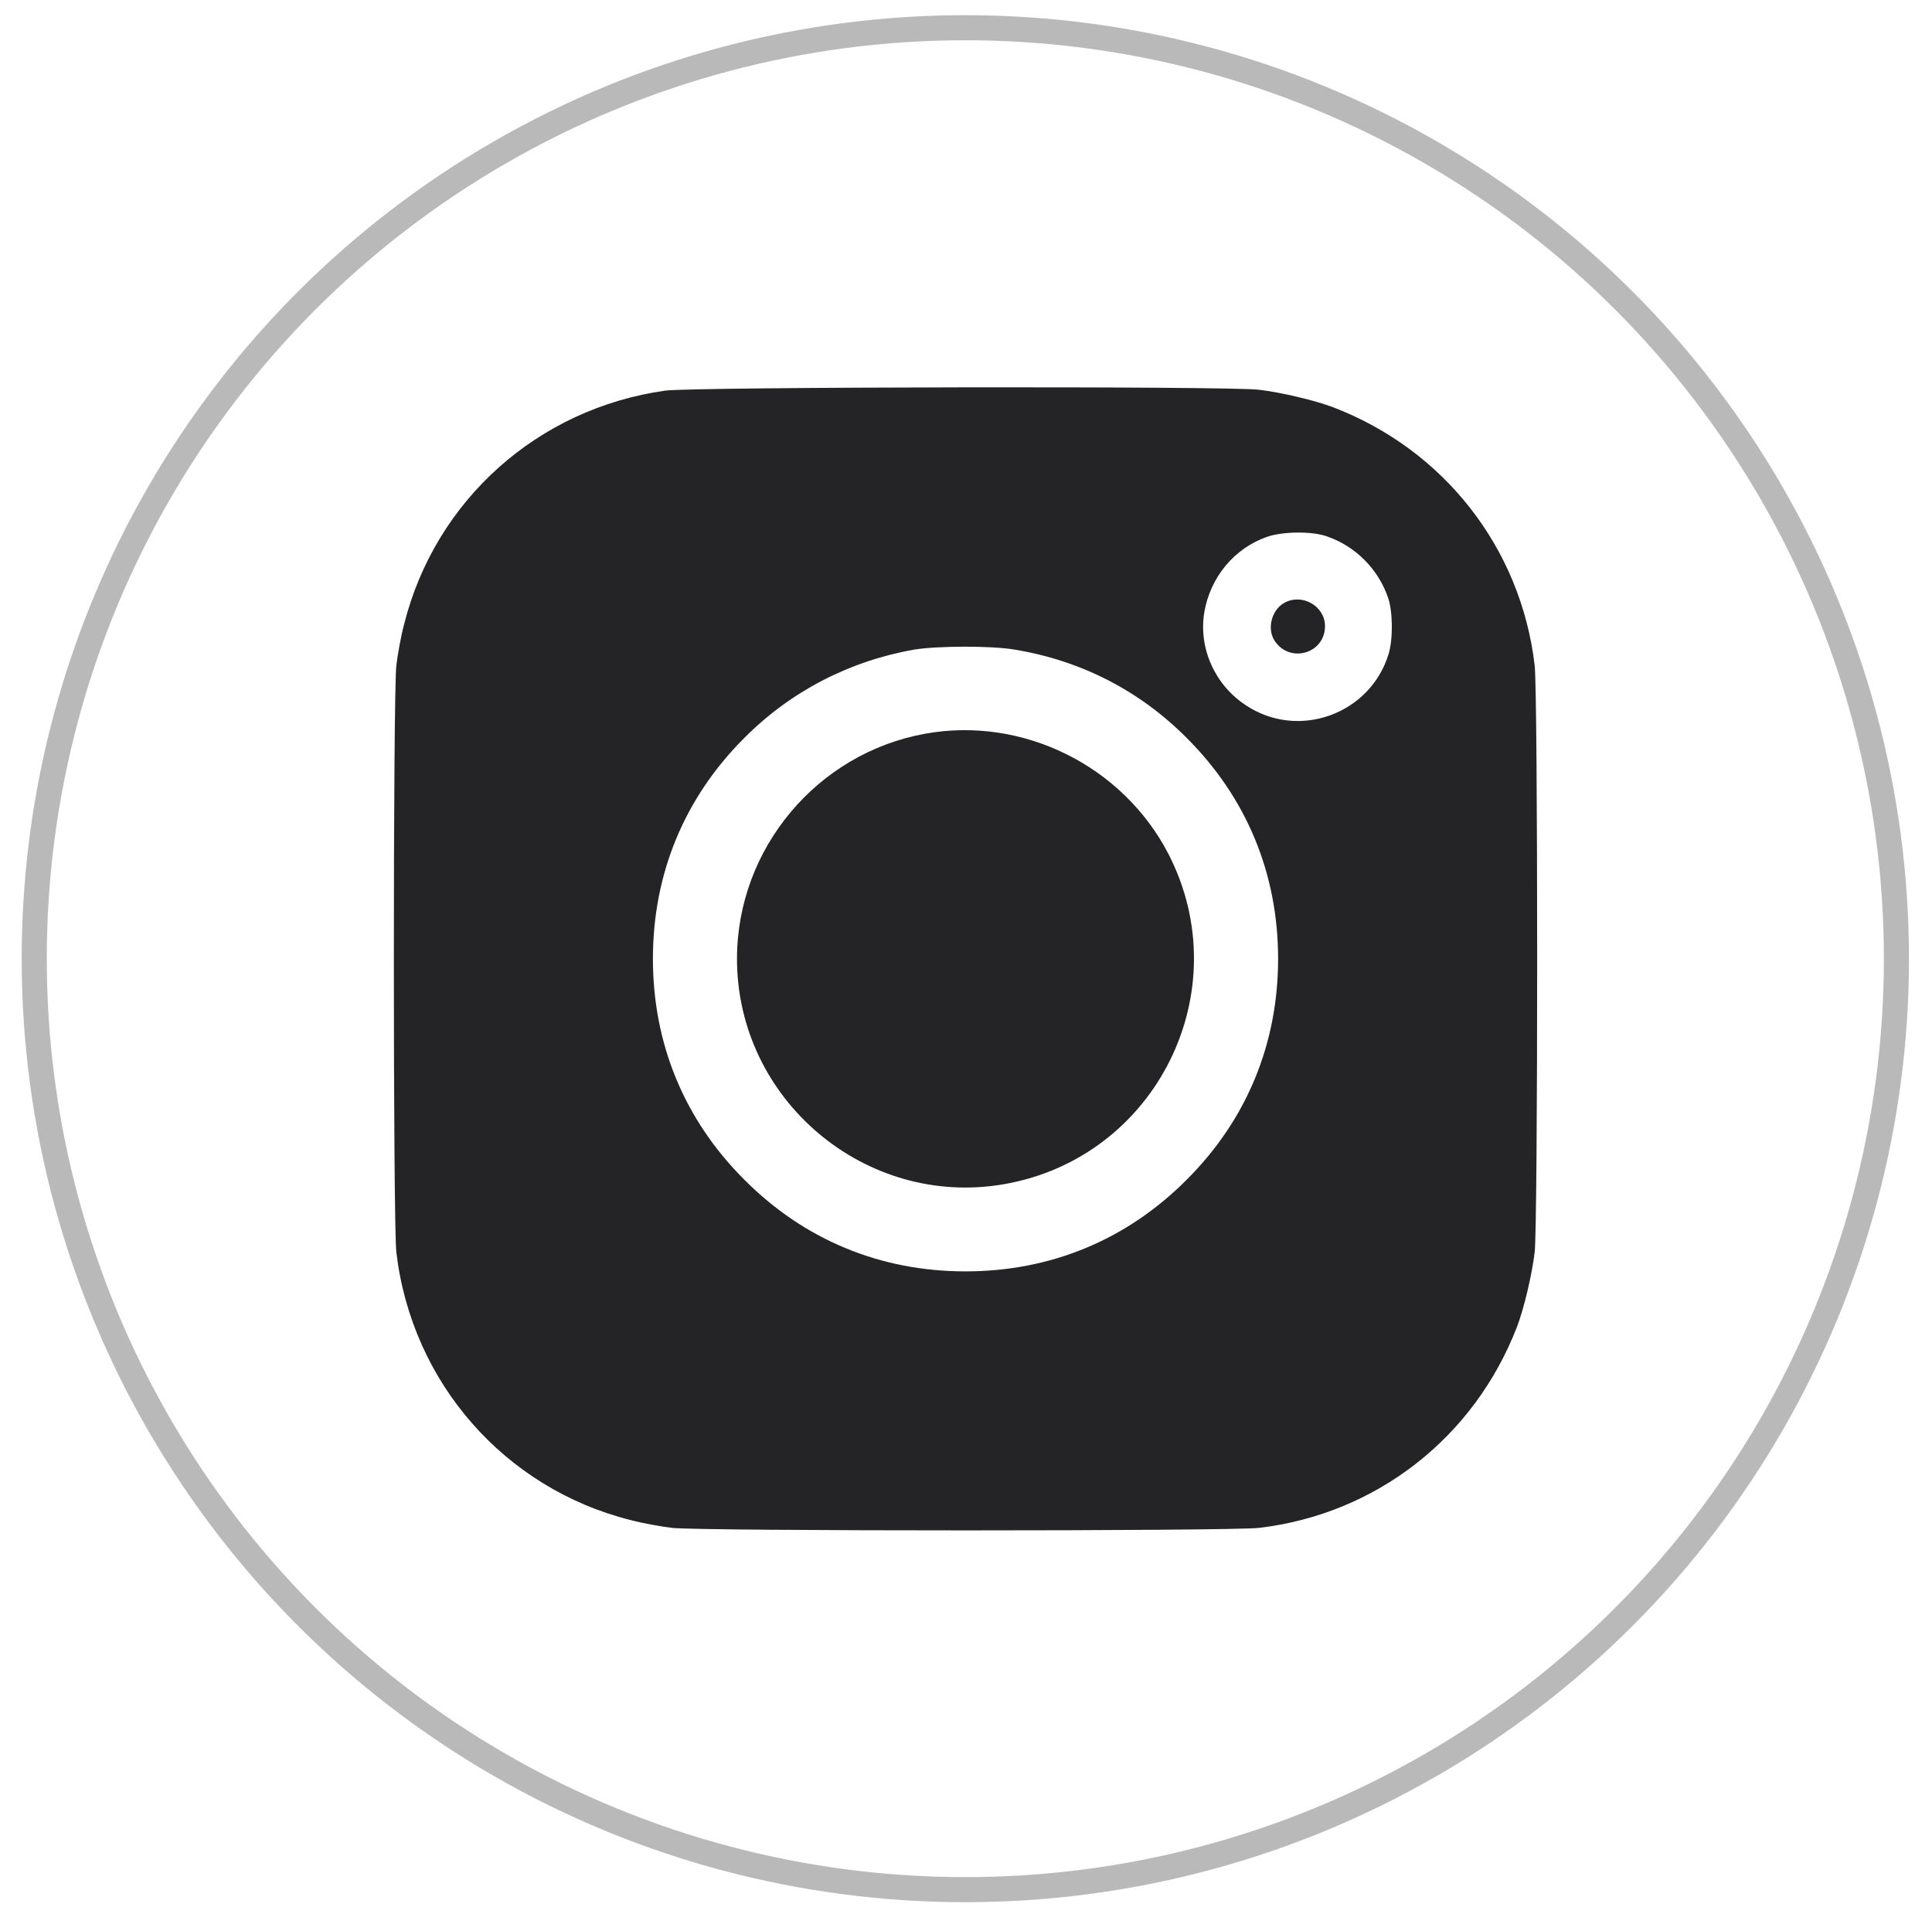
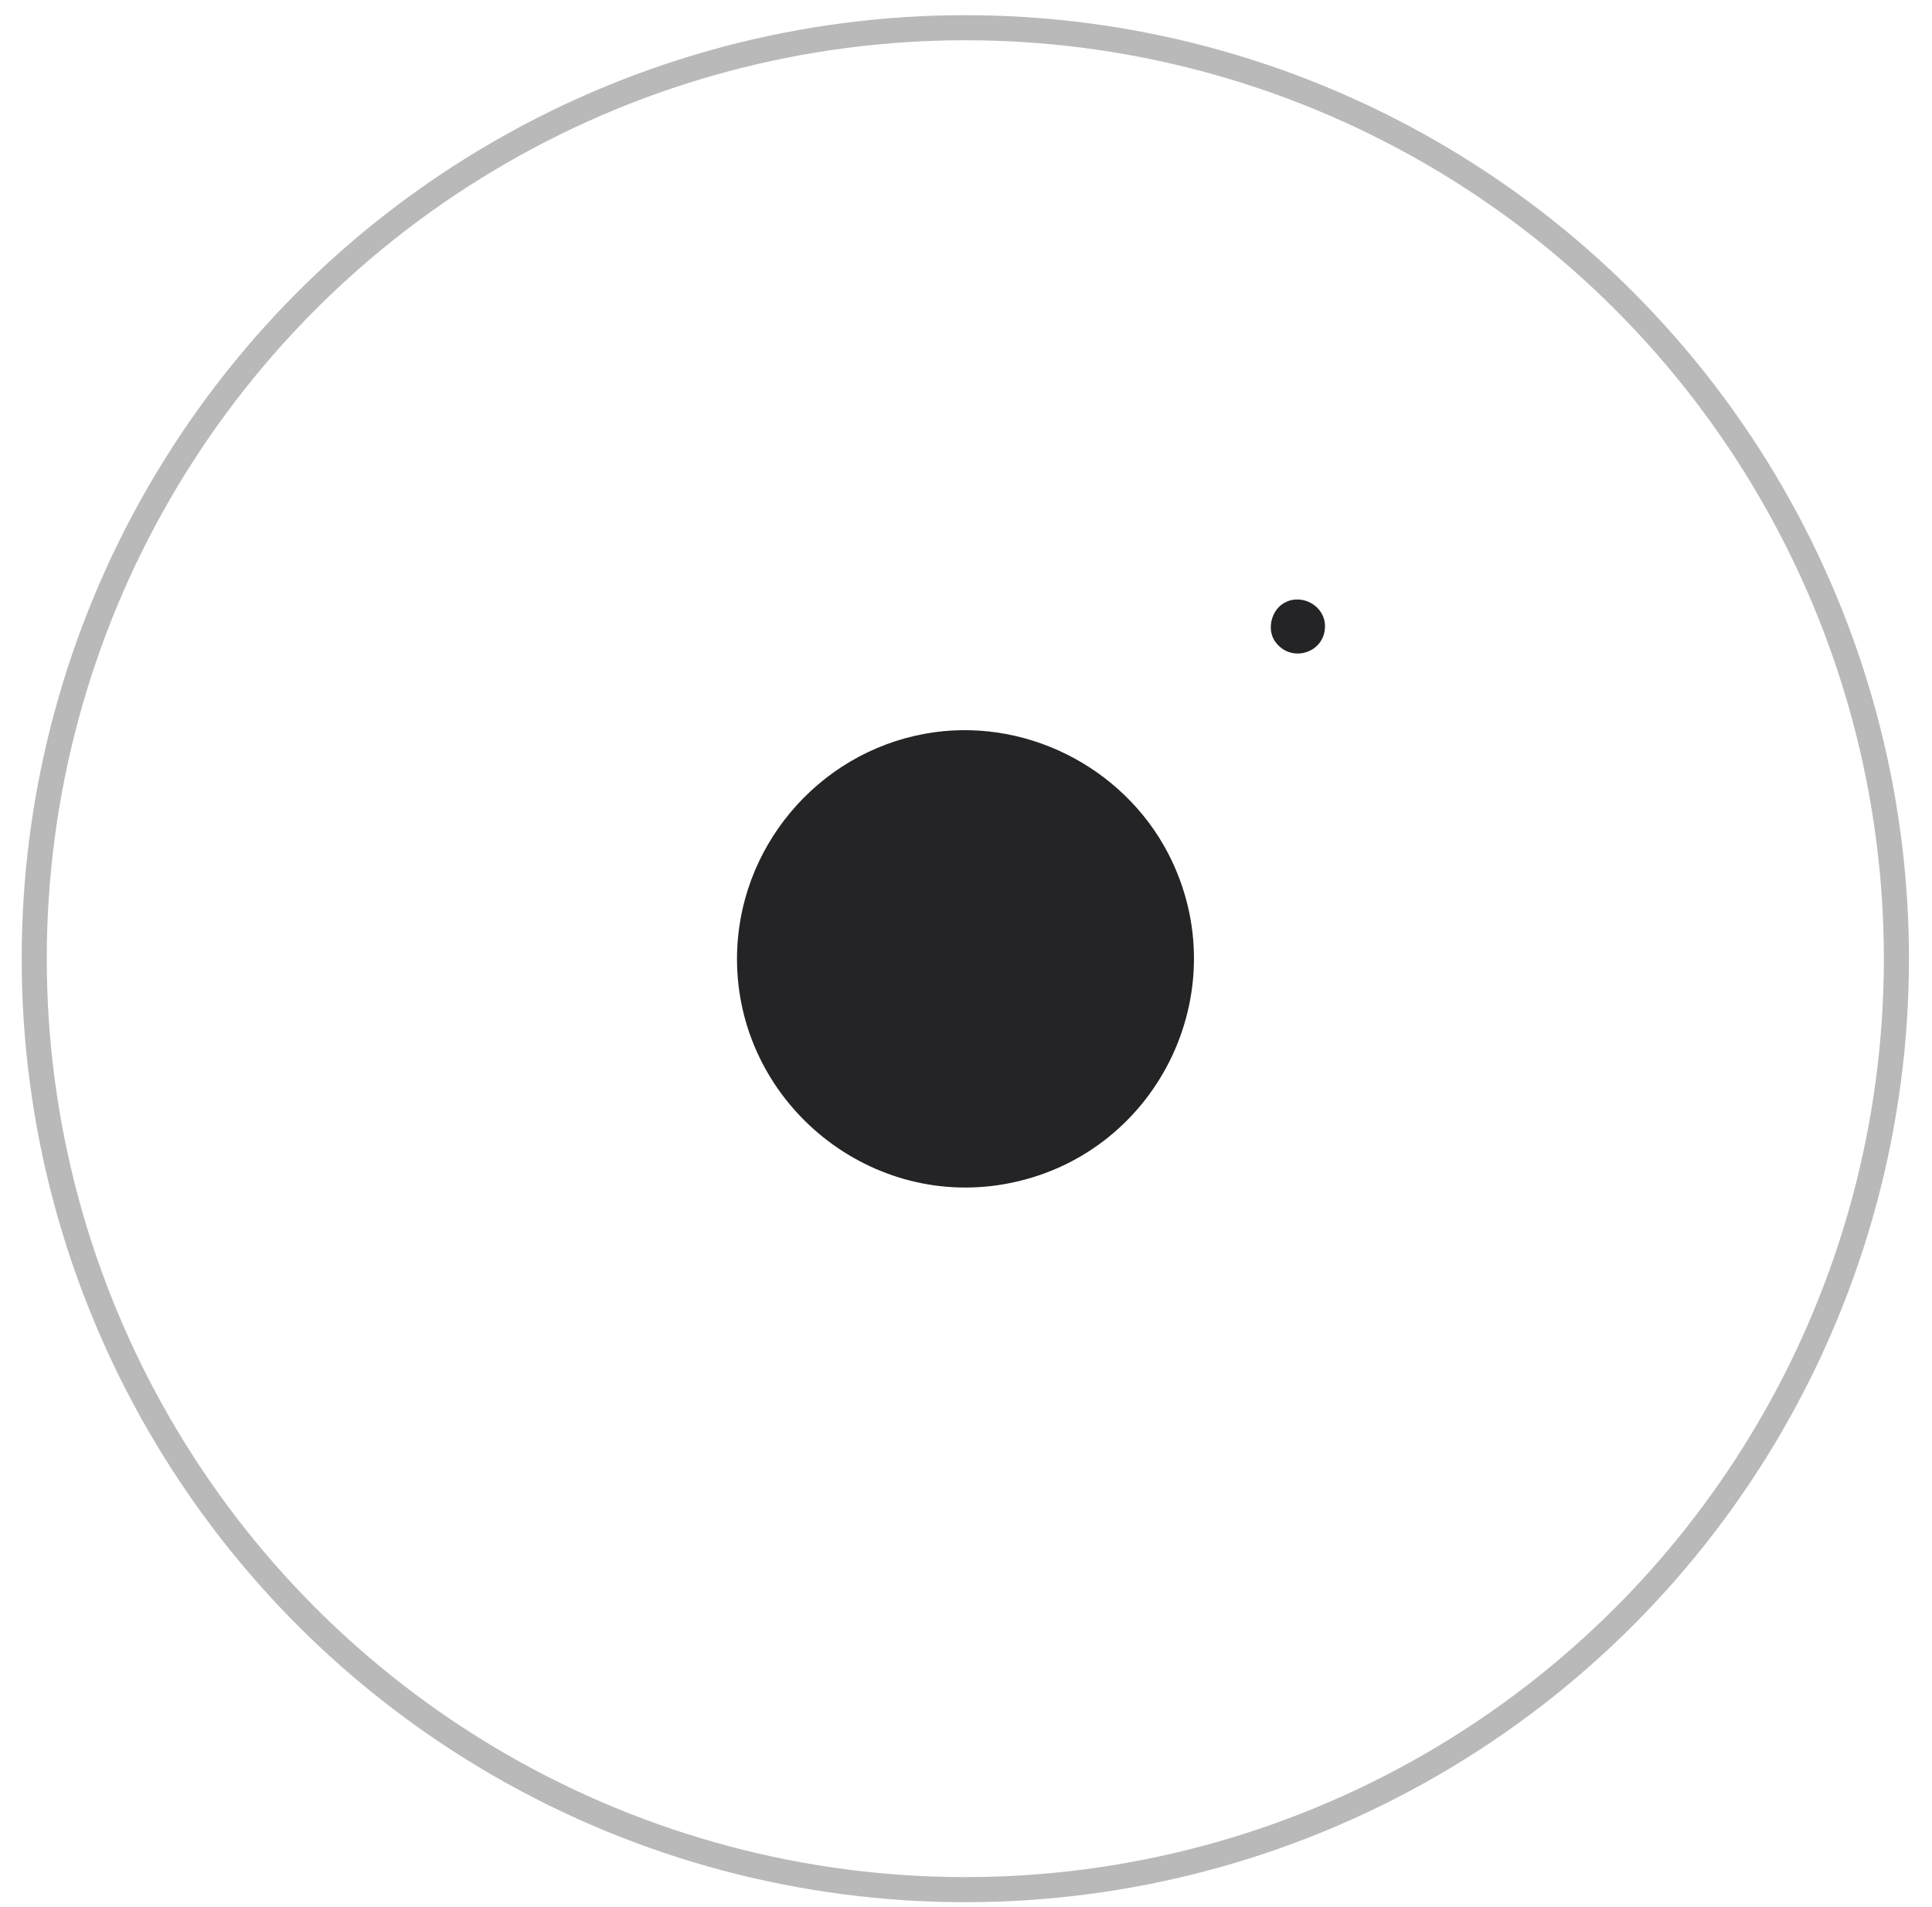
<svg xmlns="http://www.w3.org/2000/svg" width="77" height="76" viewBox="0 0 77 76" fill="none">
  <circle cx="38.473" cy="38.214" r="37.109" stroke="#B9B9B9" />
-   <path d="M26.511 15.571C21.439 16.283 17.354 19.932 16.109 24.871C15.984 25.333 15.851 26.072 15.797 26.517C15.664 27.62 15.664 48.818 15.797 49.921C16.411 55.109 20.104 59.327 25.132 60.591C25.595 60.715 26.342 60.849 26.778 60.902C27.882 61.036 49.079 61.036 50.182 60.902C54.854 60.351 58.761 57.298 60.461 52.884C60.737 52.164 61.057 50.811 61.164 49.921C61.297 48.818 61.297 27.62 61.164 26.517C60.612 21.845 57.56 17.938 53.146 16.239C52.425 15.963 51.072 15.643 50.182 15.536C48.963 15.384 27.57 15.42 26.511 15.571ZM52.861 21.373C54.009 21.756 54.934 22.681 55.326 23.838C55.513 24.39 55.522 25.476 55.344 26.063C54.614 28.475 51.74 29.507 49.649 28.11C48.42 27.3 47.771 25.849 47.993 24.435C48.225 23.011 49.195 21.845 50.521 21.391C51.126 21.186 52.274 21.169 52.861 21.373ZM40.438 25.894C43.081 26.33 45.413 27.523 47.29 29.409C49.684 31.794 50.939 34.828 50.939 38.219C50.939 41.609 49.684 44.644 47.29 47.029C44.906 49.423 41.871 50.678 38.48 50.678C35.09 50.678 32.055 49.423 29.671 47.029C27.277 44.644 26.022 41.609 26.022 38.219C26.022 34.828 27.277 31.794 29.671 29.409C31.513 27.558 33.853 26.348 36.434 25.894C37.35 25.743 39.513 25.734 40.438 25.894Z" fill="#242426" />
  <path d="M51.197 24.024C50.681 24.3 50.486 25.057 50.797 25.537C51.402 26.463 52.808 26.053 52.808 24.959C52.808 24.158 51.901 23.642 51.197 24.024Z" fill="#242426" />
  <path d="M36.874 29.246C32.561 30.024 29.373 33.832 29.373 38.22C29.373 43.841 34.498 48.163 40.02 47.202C46.088 46.143 49.383 39.511 46.568 34.039C44.747 30.521 40.756 28.542 36.874 29.246Z" fill="#242426" />
</svg>